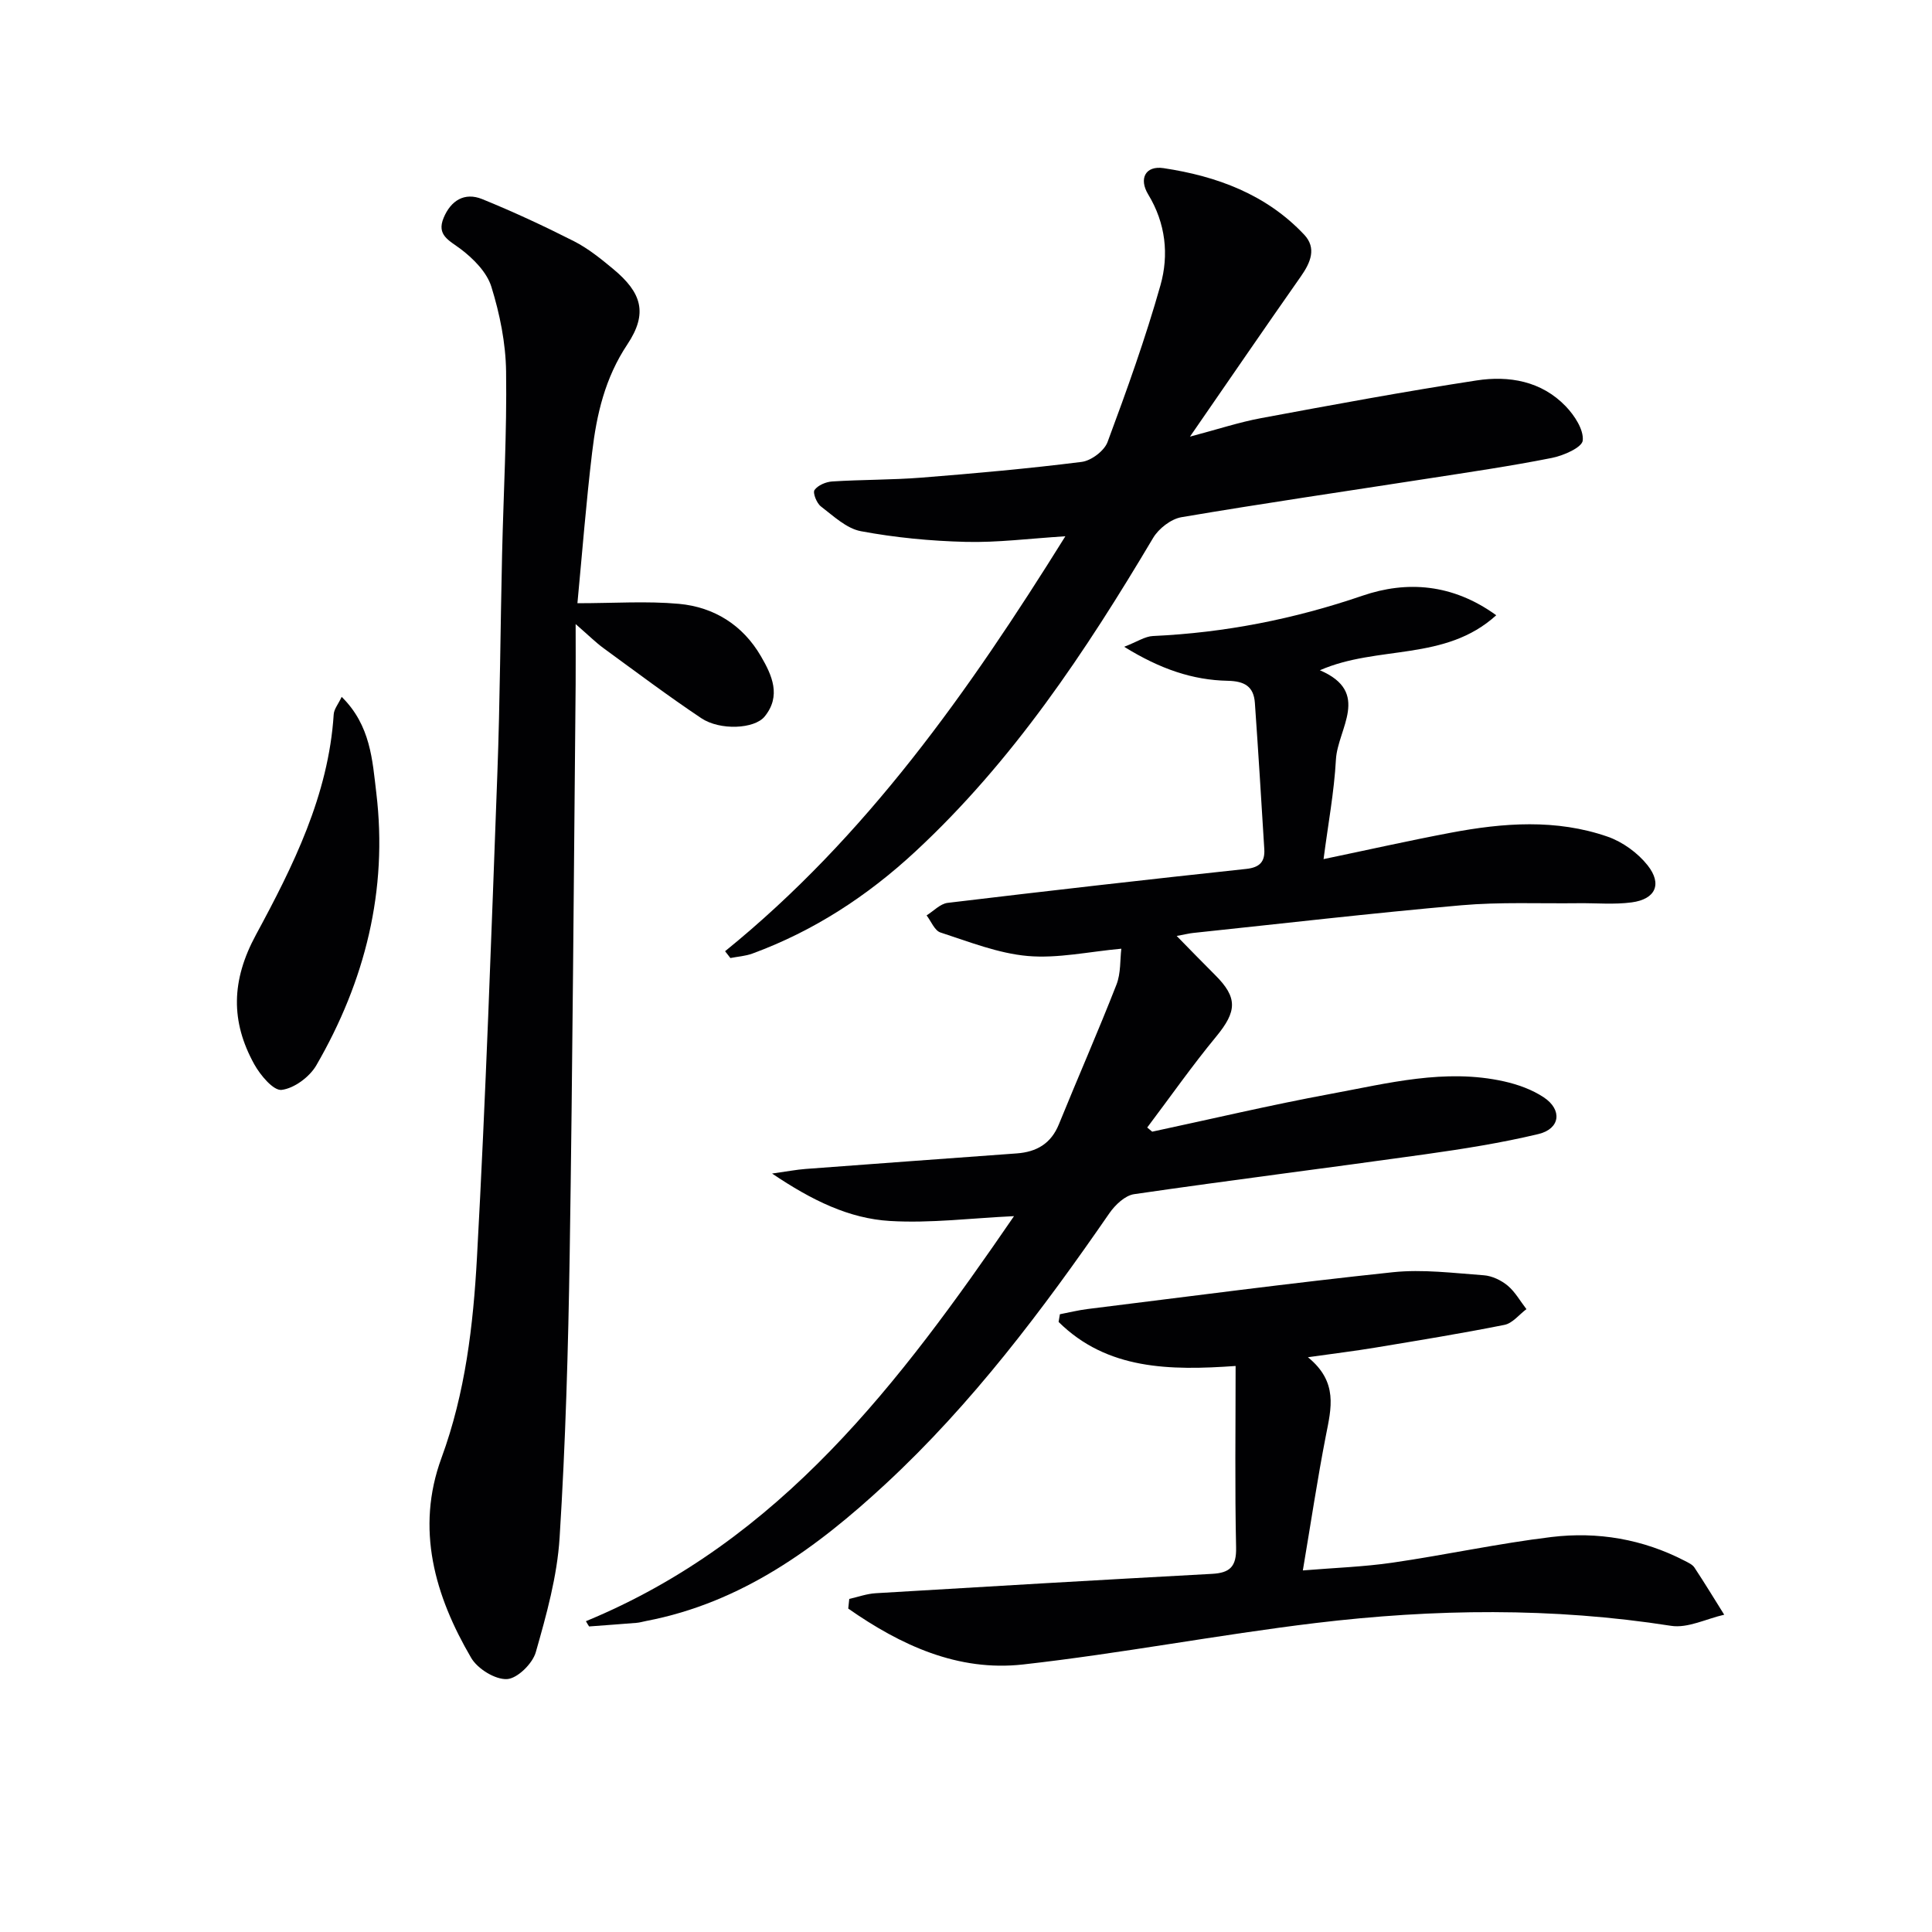
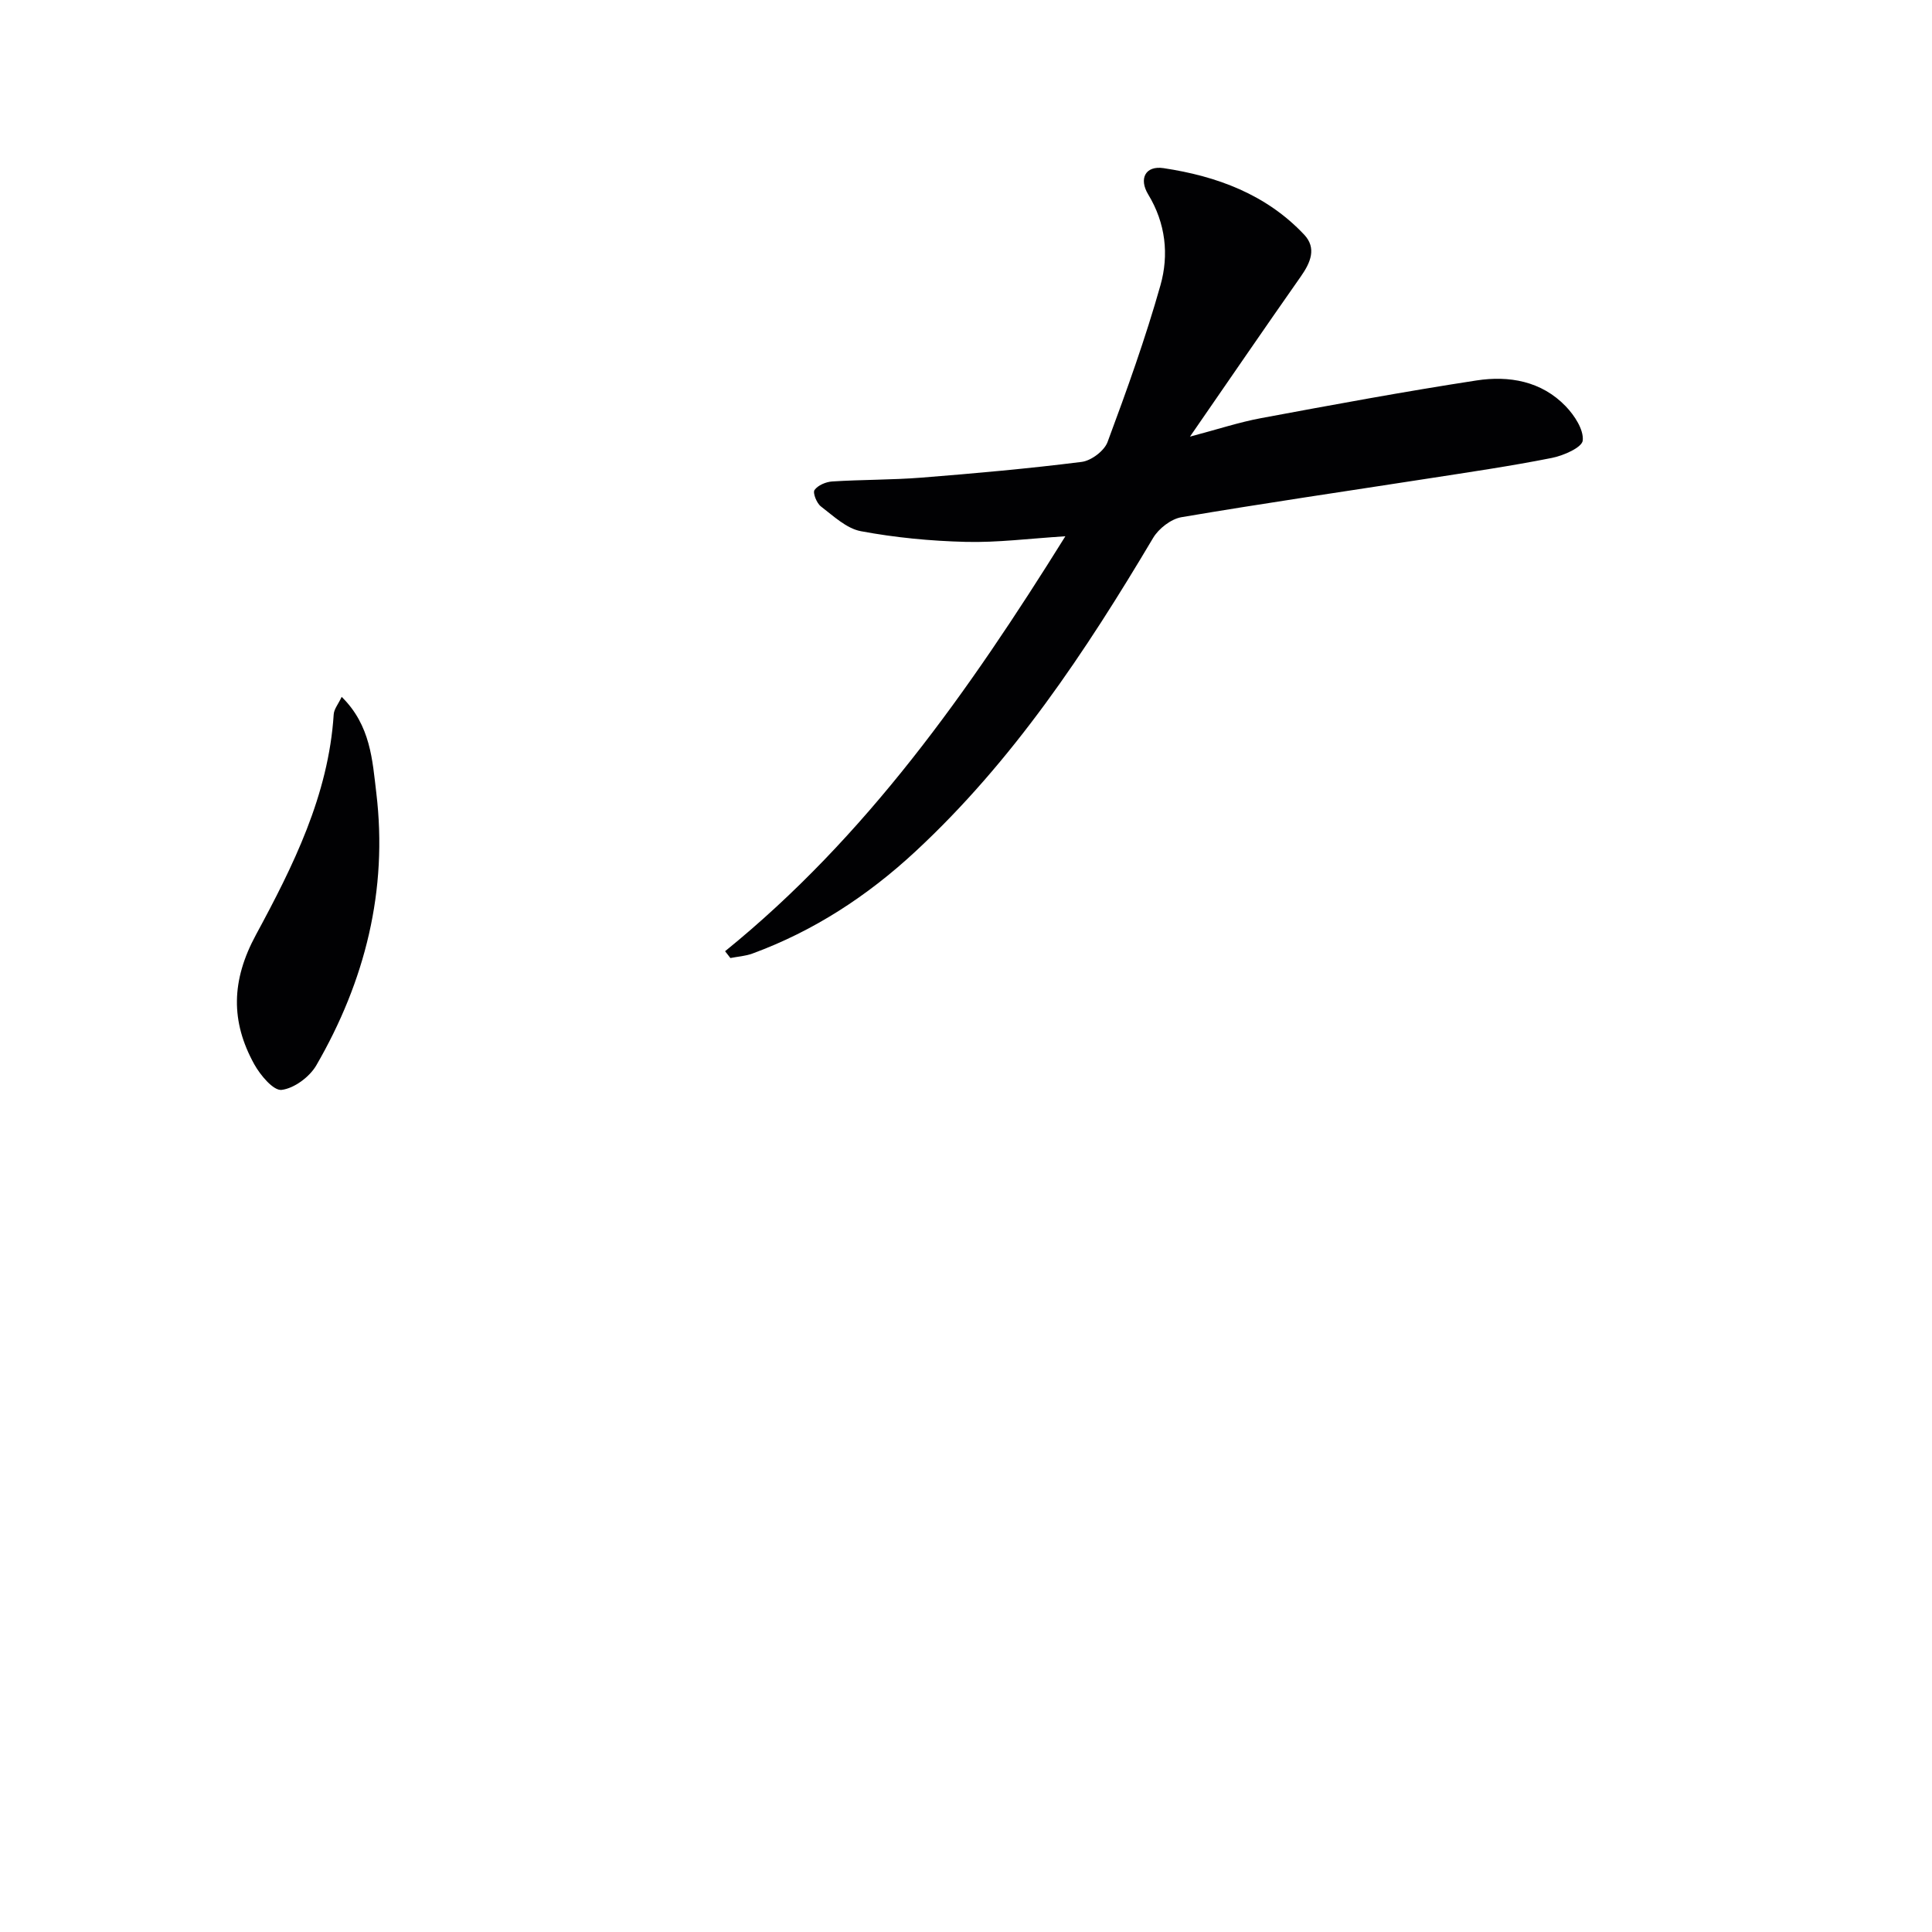
<svg xmlns="http://www.w3.org/2000/svg" enable-background="new 0 0 400 400" viewBox="0 0 400 400">
  <g fill="#010103">
-     <path d="m121.31 335.65c40.35-16.64 65.06-49.51 88.63-83.86-8.81.41-17.29 1.5-25.67 1-8.45-.5-16.11-4.22-24.42-9.82 3.22-.45 5.06-.81 6.92-.95 14.58-1.1 29.16-2.15 43.74-3.22 4.1-.3 7.1-2.02 8.73-6.05 3.92-9.65 8.12-19.19 11.91-28.89.93-2.37.73-5.18 1.01-7.44-6.73.61-13.14 2.05-19.37 1.51-6.13-.54-12.13-2.94-18.08-4.87-1.21-.39-1.93-2.32-2.87-3.54 1.44-.89 2.82-2.4 4.35-2.59 20.6-2.47 41.21-4.82 61.83-7.03 2.81-.3 3.89-1.51 3.74-4.07-.62-10.1-1.24-20.2-1.95-30.29-.24-3.41-2.12-4.52-5.64-4.59-7.22-.15-13.94-2.41-21.42-7.04 2.69-1.04 4.31-2.16 5.97-2.23 14.88-.68 29.23-3.51 43.38-8.35 9.14-3.13 18.63-2.5 27.68 4.05-10.6 9.64-24.54 6.14-36.51 11.39 10.66 4.56 3.67 12.1 3.32 18.49-.37 6.73-1.63 13.41-2.56 20.61 9.21-1.92 17.74-3.84 26.32-5.46 10.88-2.06 21.85-2.89 32.51.82 3.09 1.08 6.21 3.34 8.25 5.91 3.1 3.91 1.63 7.04-3.29 7.69-3.6.48-7.31.13-10.97.17-8.11.1-16.27-.28-24.33.43-18.53 1.63-37.01 3.78-55.51 5.73-.8.08-1.58.29-3.39.62 2.99 3.05 5.45 5.59 7.95 8.08 4.72 4.69 4.53 7.53.23 12.75-5.01 6.07-9.54 12.54-14.28 18.83.34.29.69.58 1.03.86 12.27-2.62 24.49-5.52 36.83-7.8 11.88-2.19 23.79-5.34 36.02-2.61 2.86.64 5.82 1.7 8.23 3.31 3.88 2.58 3.4 6.51-1.11 7.59-7.72 1.85-15.61 3.09-23.49 4.2-20.07 2.82-40.17 5.33-60.22 8.25-1.88.27-3.93 2.22-5.12 3.94-13.84 20.04-28.43 39.47-46.36 56.08-14.29 13.24-29.79 24.57-49.56 28.35-.65.12-1.3.33-1.95.38-3.28.27-6.57.5-9.85.75-.25-.35-.45-.72-.66-1.09z" />
-     <path d="m119.55 124.89c7.58 0 14.36-.48 21.03.13 7.28.67 13.23 4.41 16.97 10.86 2.28 3.91 4.25 8.2.75 12.48-2.1 2.57-9.22 2.93-13.11.33-6.89-4.61-13.53-9.6-20.23-14.49-1.59-1.16-3-2.57-5.78-4.99 0 5.04.03 8.76 0 12.49-.38 39.28-.63 78.57-1.23 117.85-.3 19.61-.86 39.24-2.09 58.81-.5 7.99-2.72 15.96-4.93 23.71-.67 2.36-3.82 5.46-5.97 5.57-2.44.12-6.07-2.12-7.4-4.38-7.54-12.88-11.55-26.73-6.16-41.4 4.95-13.48 6.58-27.48 7.35-41.51 1.83-33.36 2.98-66.76 4.22-100.15.56-15.13.63-30.27.98-45.4.29-12.64 1.01-25.28.83-37.9-.08-5.88-1.3-11.91-3.05-17.54-.93-3-3.72-5.81-6.35-7.8-2.41-1.81-5.03-2.87-3.53-6.46 1.49-3.58 4.32-5.36 7.98-3.88 6.44 2.62 12.77 5.56 18.98 8.71 2.93 1.49 5.58 3.63 8.13 5.75 5.92 4.91 7.25 9.16 2.95 15.62-4.64 6.96-6.37 14.51-7.3 22.4-1.24 10.36-2.05 20.75-3.04 31.19z" />
    <path d="m150.12 196.94c29.22-23.69 50.41-53.75 70.45-85.91-7.51.47-14.08 1.33-20.63 1.16-7.26-.18-14.57-.88-21.7-2.21-2.99-.56-5.69-3.15-8.28-5.13-.88-.67-1.73-2.82-1.32-3.4.7-.99 2.37-1.69 3.68-1.77 6.14-.39 12.31-.31 18.43-.79 11.09-.88 22.17-1.87 33.2-3.26 1.98-.25 4.68-2.28 5.36-4.12 3.98-10.7 7.85-21.48 10.95-32.45 1.78-6.3 1.09-12.83-2.53-18.79-2-3.29-.57-6.01 3.15-5.46 11.02 1.65 21.28 5.42 29.14 13.78 2.6 2.77 1.33 5.75-.67 8.61-7.44 10.6-14.75 21.29-22.98 33.2 5.79-1.53 10.2-2.99 14.72-3.83 14.83-2.76 29.68-5.51 44.59-7.8 6.75-1.04 13.47.12 18.5 5.36 1.81 1.89 3.73 4.82 3.51 7.07-.14 1.44-3.99 3.14-6.4 3.61-8.45 1.68-17 2.93-25.52 4.25-17.06 2.65-34.14 5.13-51.16 8.02-2.17.37-4.72 2.35-5.88 4.31-13.99 23.54-29.04 46.22-49.3 64.99-9.88 9.15-20.96 16.38-33.64 21.04-1.44.53-3.04.63-4.57.93-.37-.46-.73-.94-1.1-1.41z" />
-     <path d="m175.83 331.04c1.82-.41 3.62-1.07 5.46-1.18 23.21-1.4 46.43-2.75 69.65-4.01 3.73-.2 5.07-1.53 4.98-5.46-.27-12.29-.1-24.59-.1-37.58-13.57.96-26.61.82-36.65-9.12.09-.53.18-1.06.27-1.59 1.91-.37 3.81-.84 5.73-1.08 21.06-2.61 42.1-5.39 63.2-7.62 6.19-.65 12.56.18 18.82.63 1.71.12 3.61 1.03 4.95 2.14 1.56 1.3 2.61 3.22 3.89 4.87-1.51 1.13-2.88 2.93-4.55 3.26-8.91 1.78-17.9 3.24-26.87 4.73-4.18.69-8.38 1.2-13.82 1.97 6.32 5.13 4.82 10.6 3.72 16.23-1.75 8.95-3.09 17.98-4.77 27.91 6.53-.54 12.6-.74 18.58-1.61 11-1.6 21.89-3.98 32.91-5.31 9.54-1.15 18.88.43 27.56 4.92.73.38 1.61.77 2.03 1.41 2.12 3.21 4.12 6.5 6.16 9.76-3.68.83-7.54 2.84-11 2.3-24.53-3.84-49.08-3.53-73.59-.58-20.24 2.44-40.31 6.31-60.57 8.58-13.53 1.52-25.39-4.02-36.2-11.57.08-.65.14-1.32.21-2z" />
    <path d="m70.74 144.28c6.01 5.9 6.36 13.15 7.17 19.88 2.42 20.16-2.33 38.99-12.43 56.42-1.39 2.39-4.58 4.76-7.18 5.07-1.69.2-4.4-3.04-5.65-5.29-4.92-8.89-4.78-17.35.33-26.8 7.7-14.24 15.04-28.92 16.11-45.66.07-1.1.95-2.13 1.65-3.62z" />
  </g>
</svg>